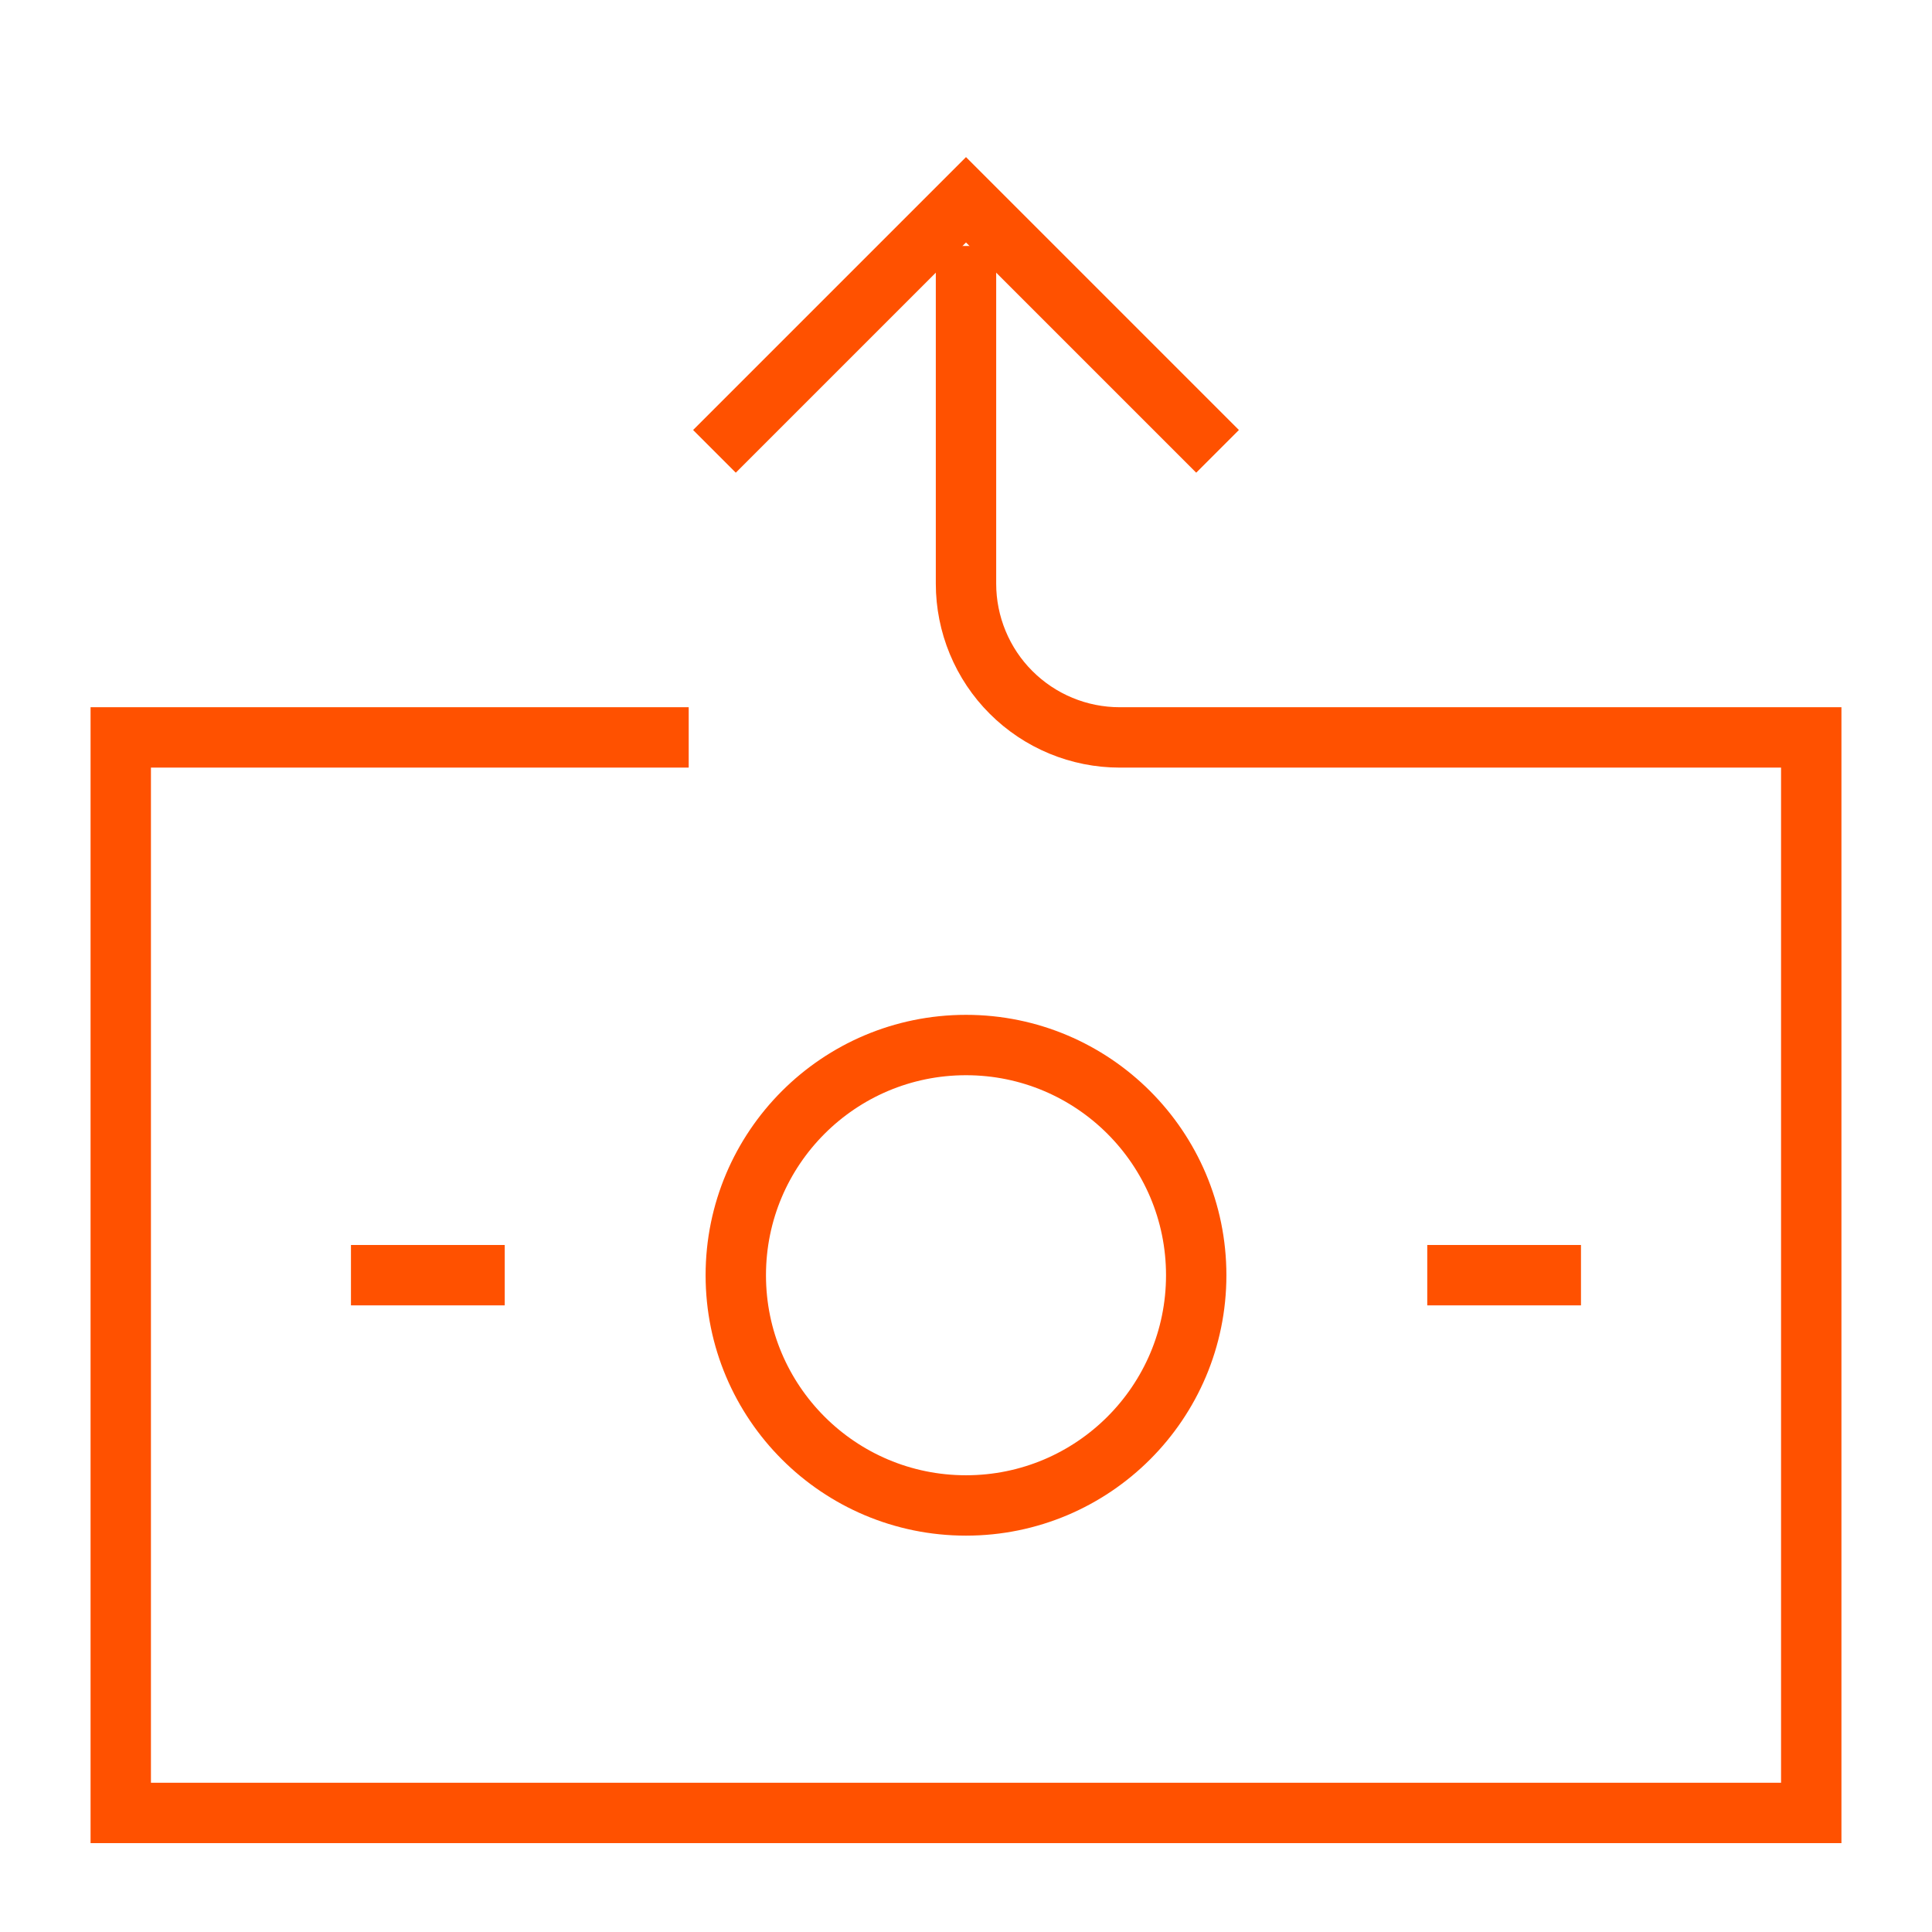
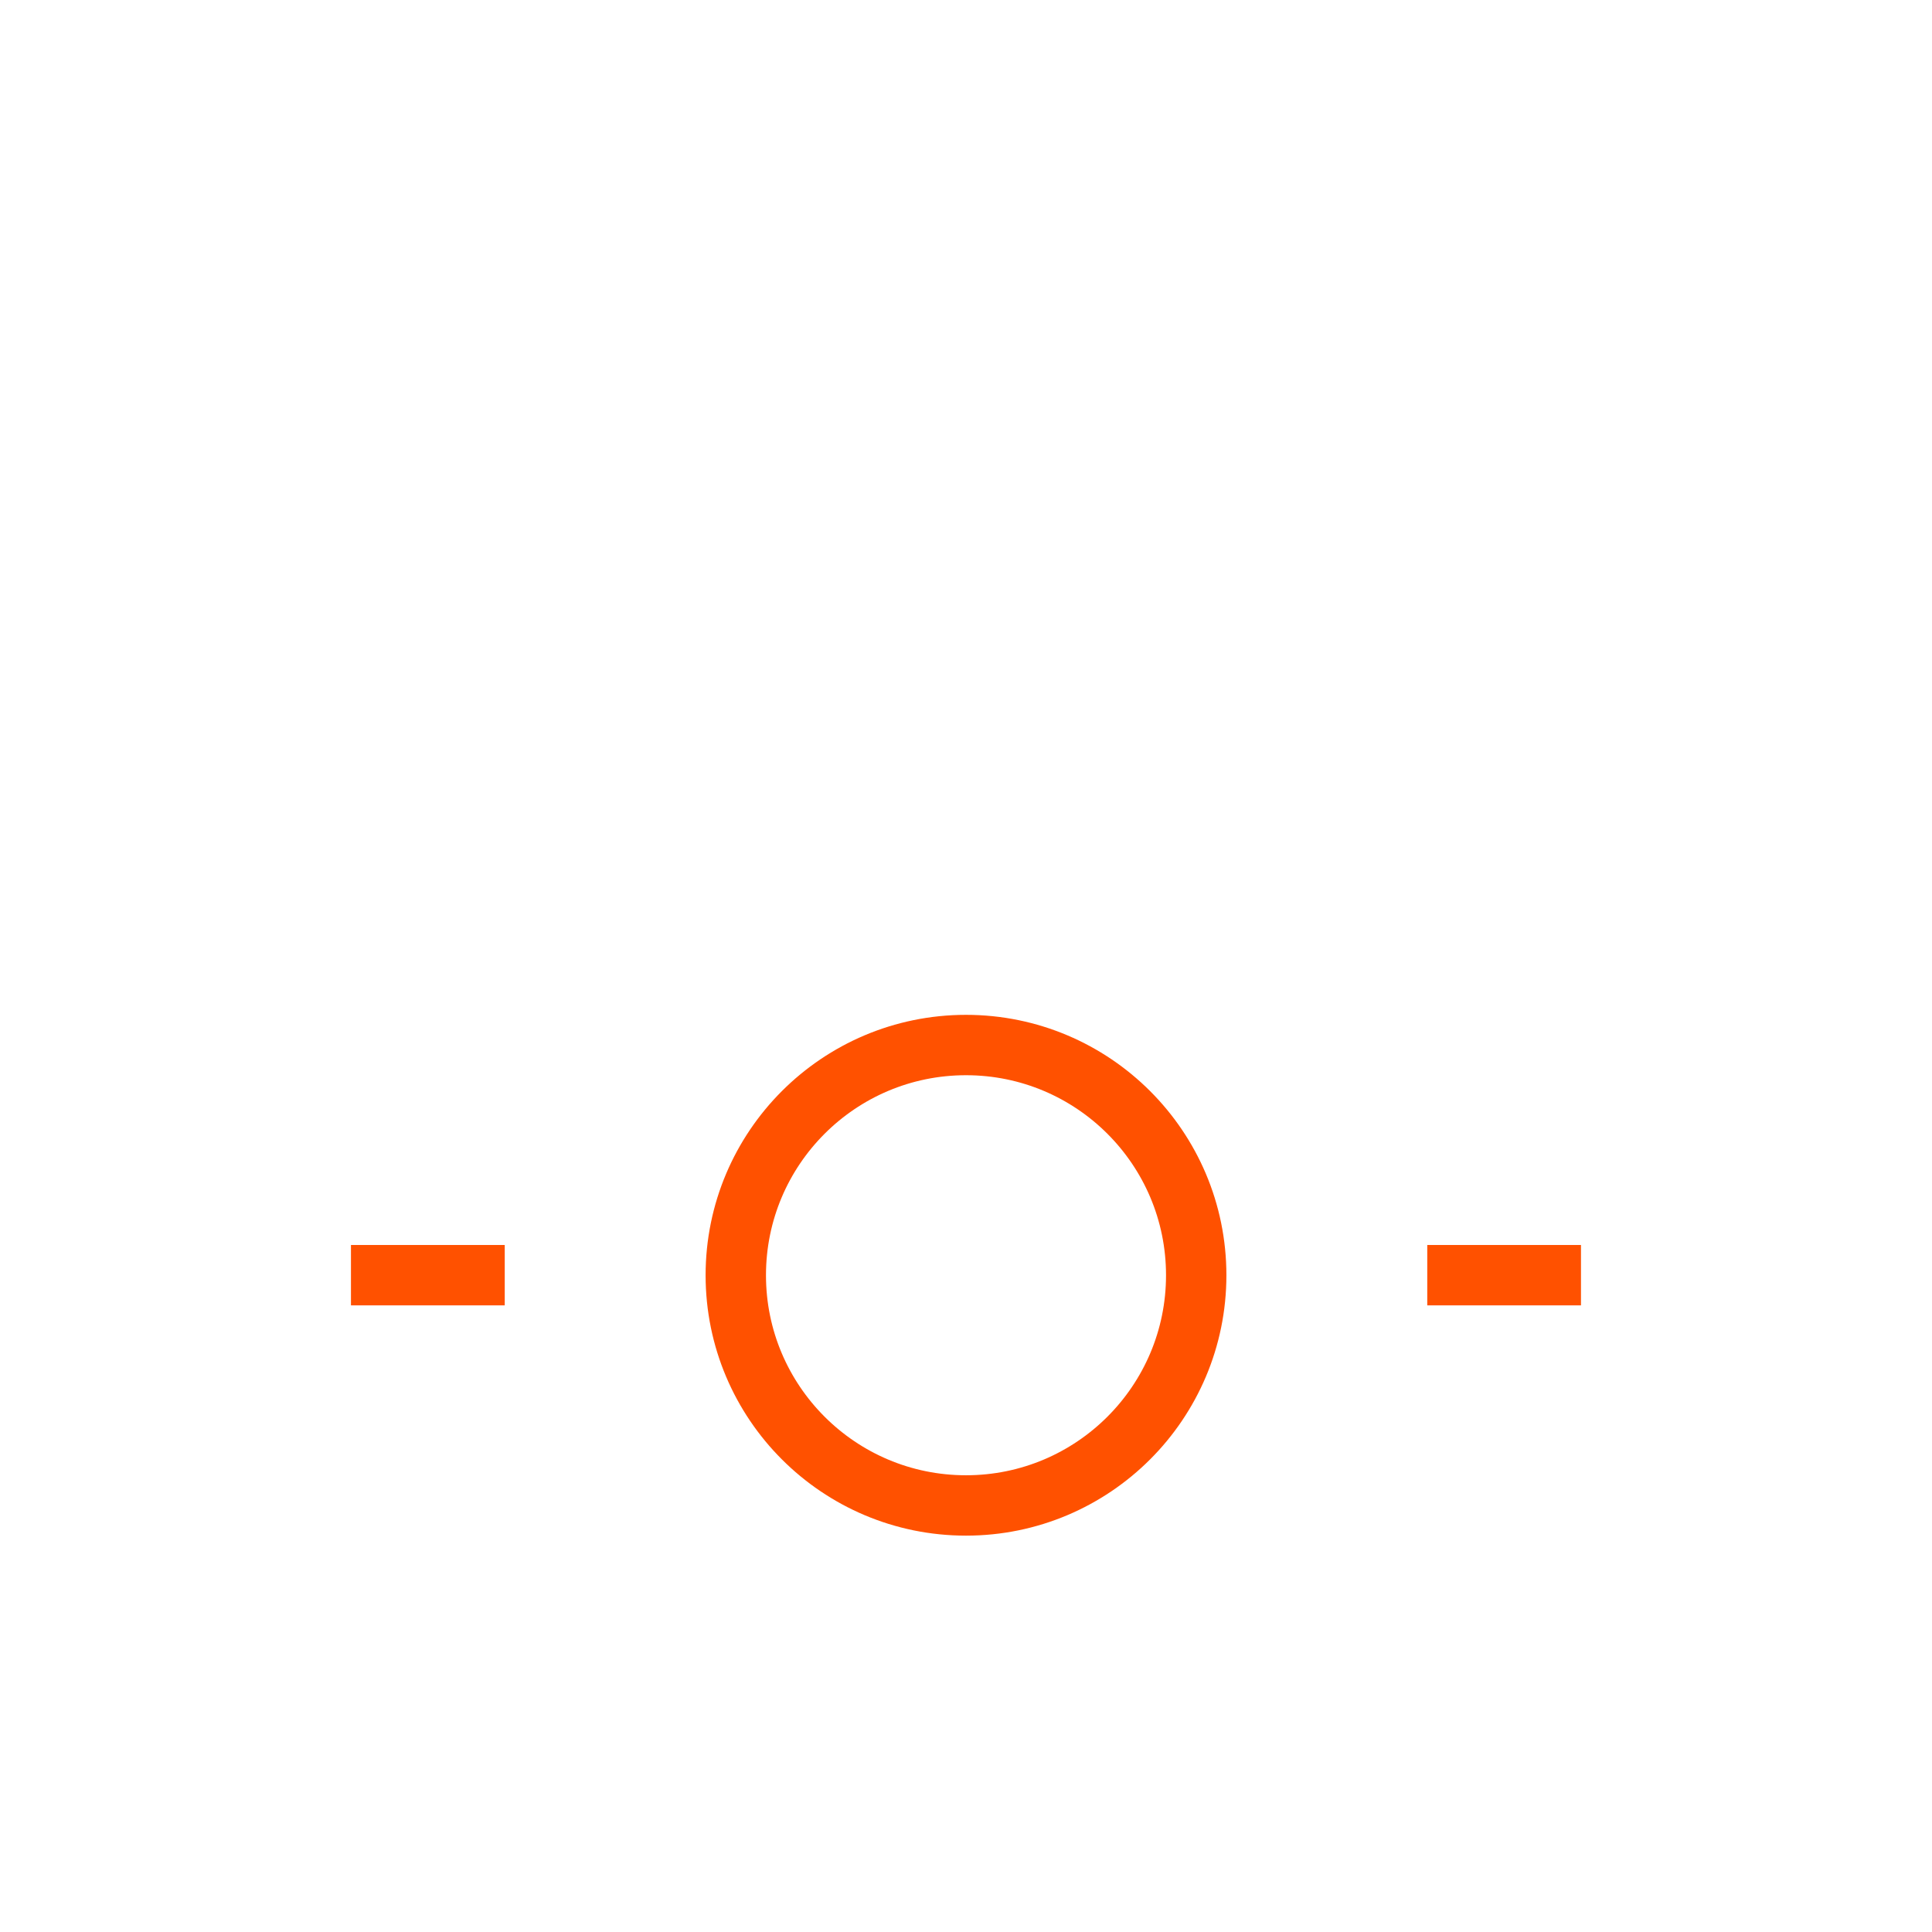
<svg xmlns="http://www.w3.org/2000/svg" width="32" height="32" viewBox="0 0 32 32" fill="none">
  <path d="M16 24.935C18.106 24.935 19.813 23.228 19.813 21.122C19.813 19.016 18.106 17.309 16 17.309C13.894 17.309 12.187 19.016 12.187 21.122C12.187 23.228 13.894 24.935 16 24.935Z" stroke="#FF5100" stroke-miterlimit="10" stroke-linecap="square" />
-   <path d="M12.187 7.122L16 3.309L19.813 7.122" stroke="#FF5100" stroke-miterlimit="10" stroke-linecap="square" />
-   <path d="M16 4.574V9.668C16 10.002 16.066 10.333 16.194 10.642C16.322 10.951 16.509 11.232 16.746 11.468C17.224 11.946 17.871 12.214 18.547 12.214H30V30.028H2V12.214H10.907" stroke="#FF5100" stroke-miterlimit="10" stroke-linecap="square" />
  <path d="M5.813 21.121H8.36" stroke="#FF5100" stroke-miterlimit="10" />
  <path d="M23.64 21.121H26.186" stroke="#FF5100" stroke-miterlimit="10" />
</svg>